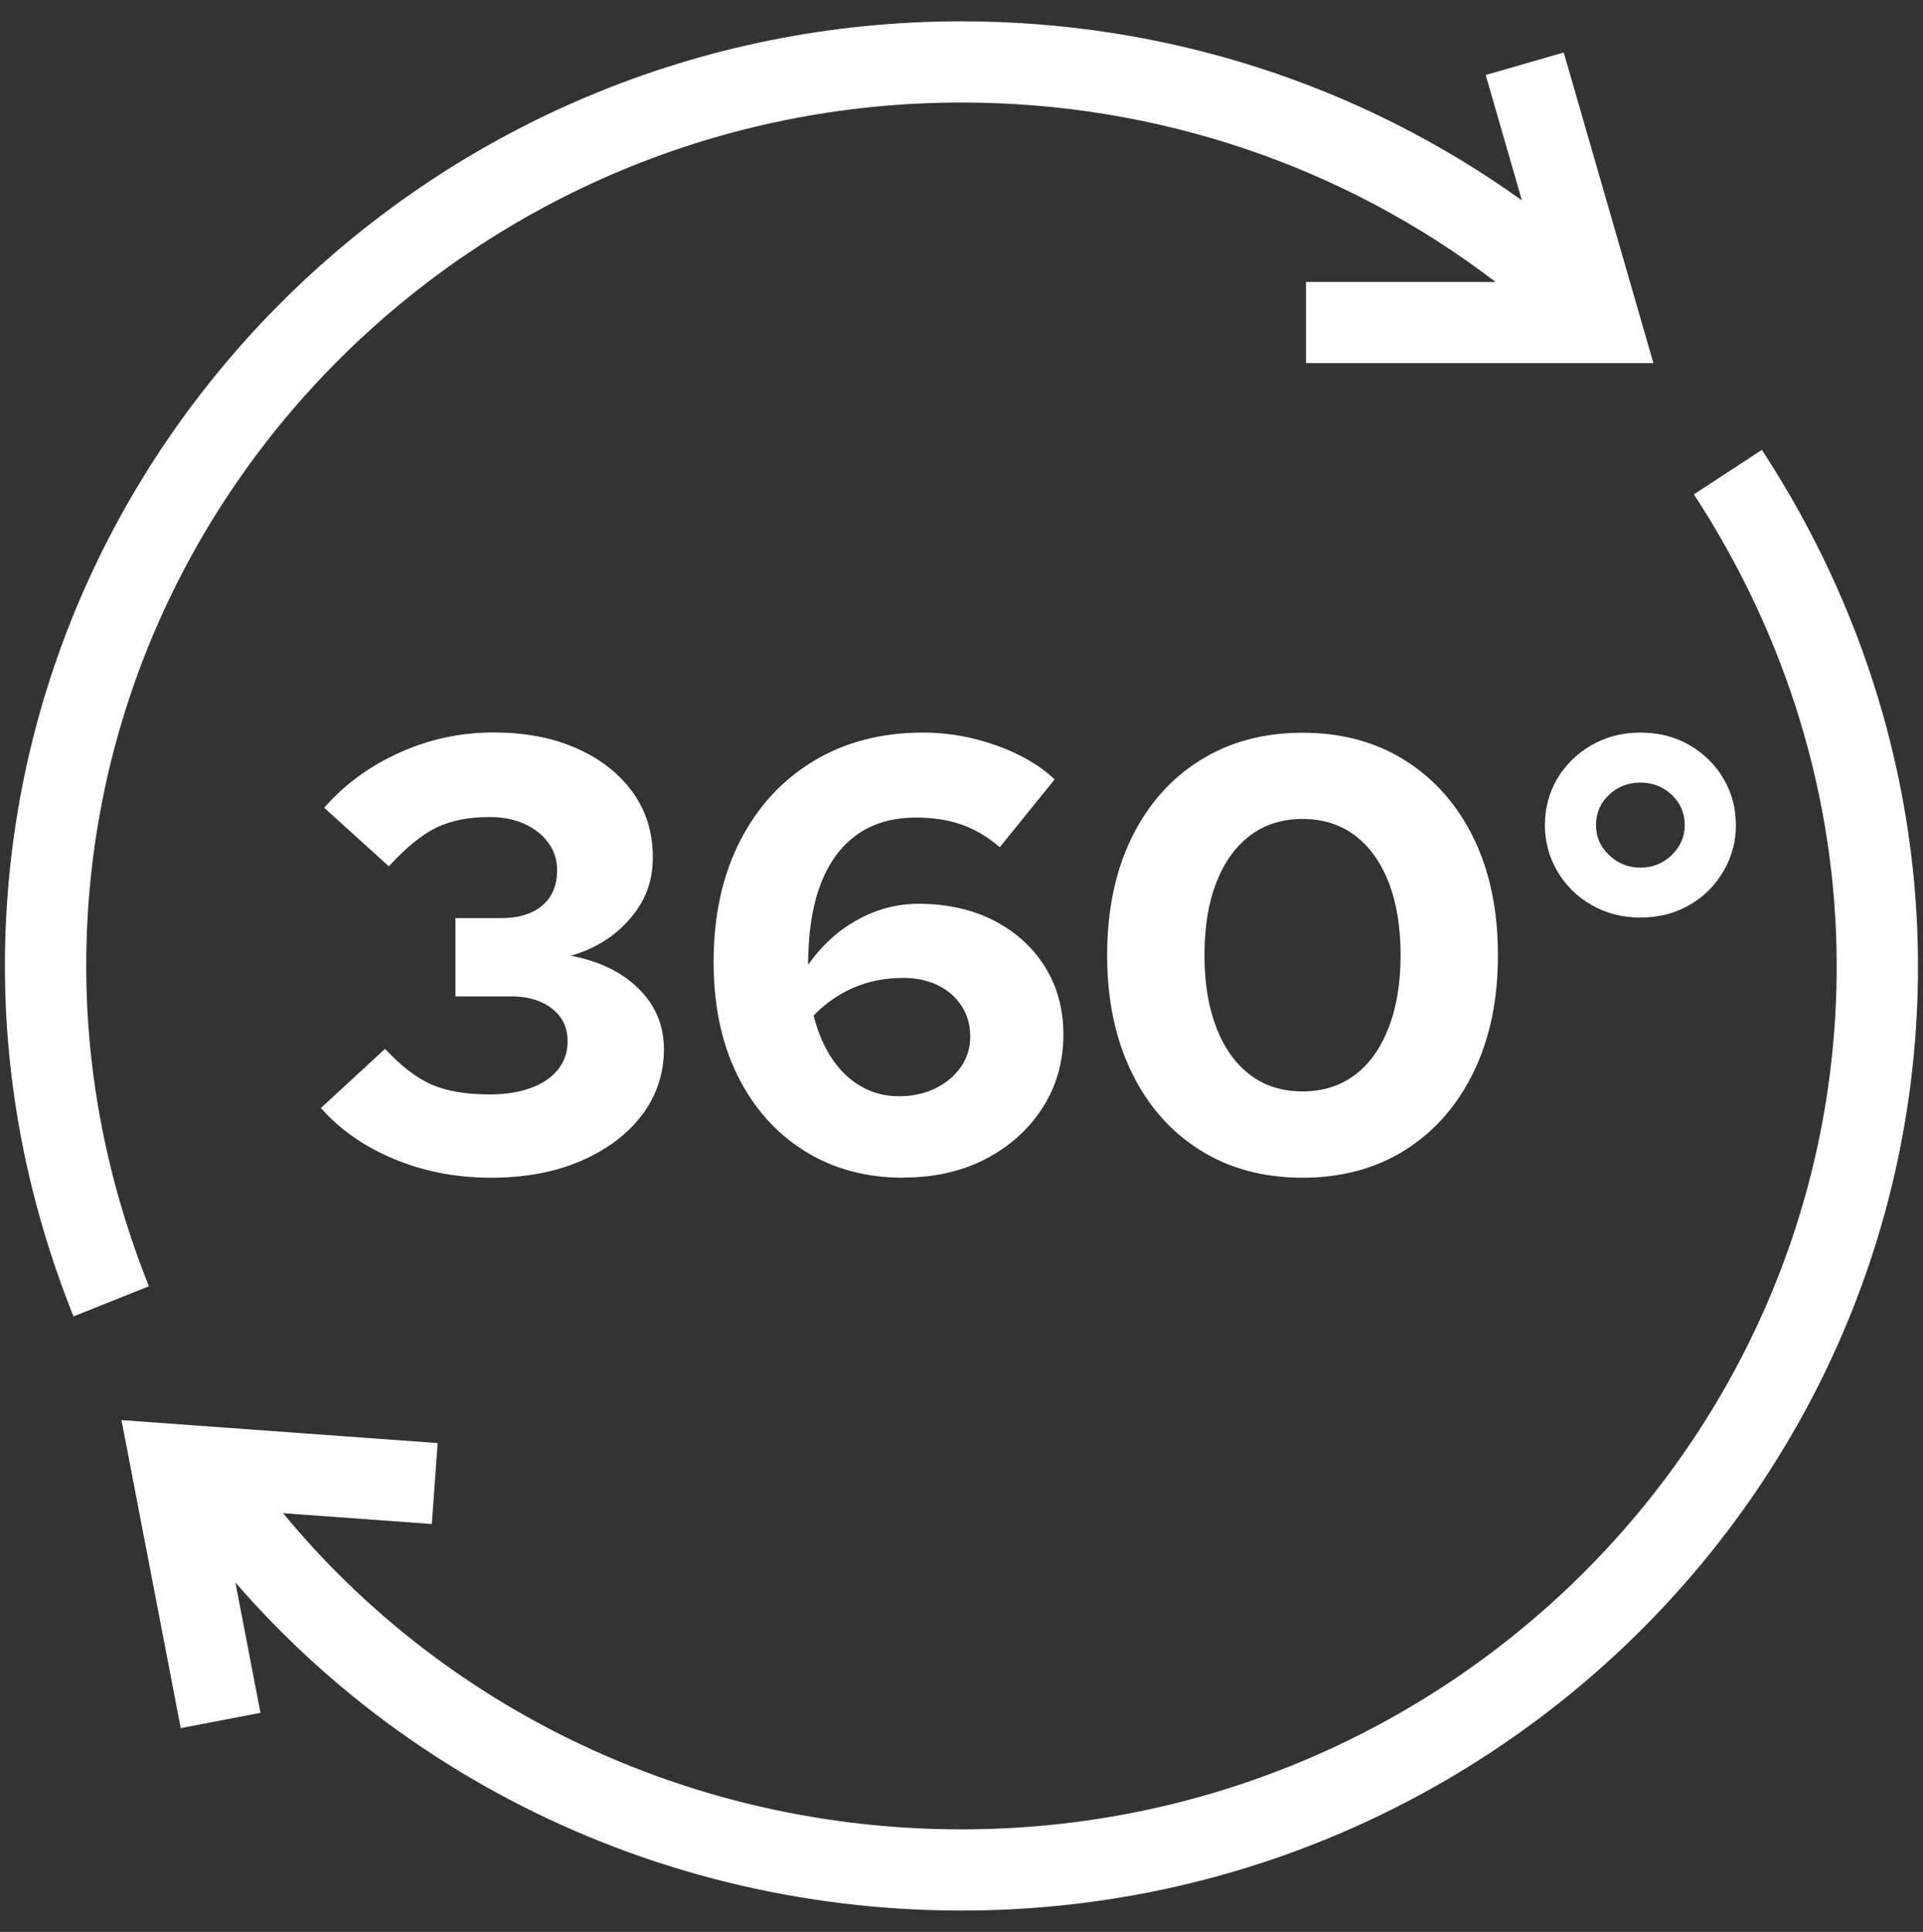
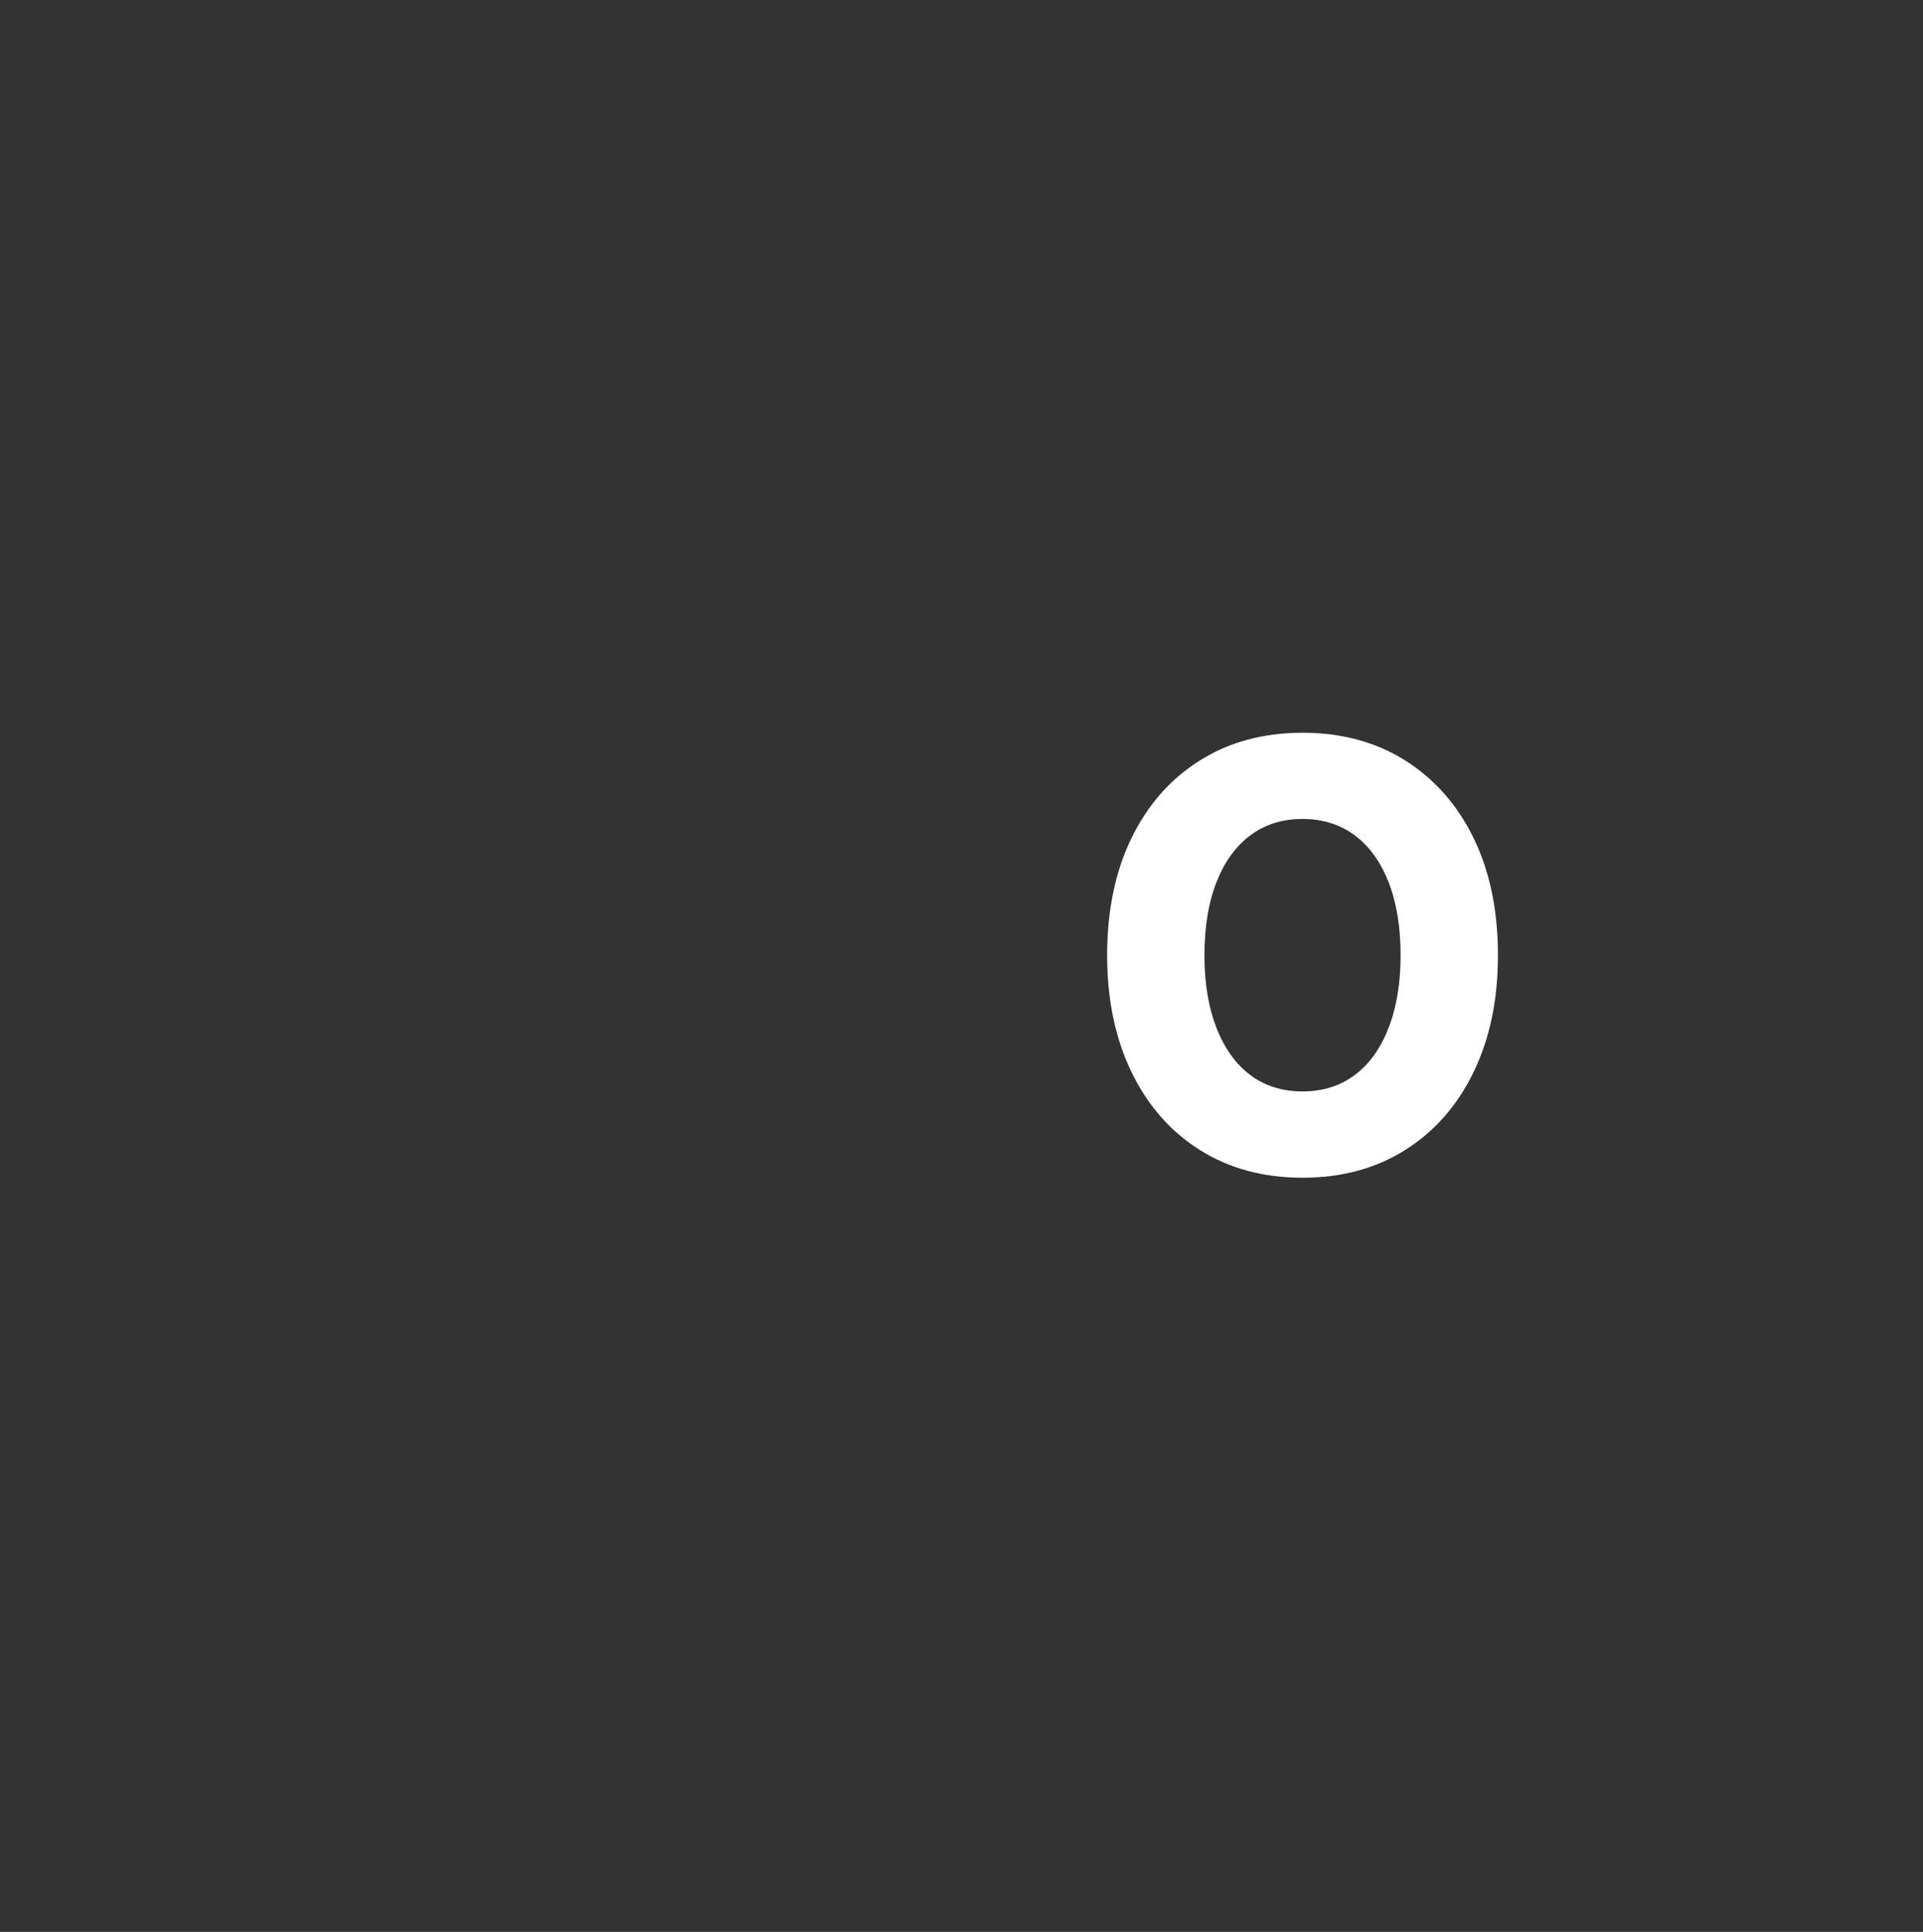
<svg xmlns="http://www.w3.org/2000/svg" id="Layer_1" viewBox="0 0 211 212">
  <rect x="0" y="0" width="211" height="212" fill="#333333" stroke="none" />
  <defs>
    <style>      .cls-1 {        fill: #fff;      }    </style>
  </defs>
-   <path class="cls-1" d="M105.5,209.66c-35.29,0-67.93-17.18-87.3-45.97l7.39-4.97c17.71,26.32,47.58,42.03,79.9,42.03,52.96,0,96.04-42.5,96.04-94.74,0-18.18-5.42-36.08-15.67-51.76l7.46-4.88c11.21,17.14,17.13,36.72,17.13,56.64,0,57.16-47.08,103.65-104.96,103.65ZM8.06,144.45c-4.99-12.47-7.52-25.41-7.52-38.45C.54,48.84,47.63,2.34,105.5,2.34c22.34,0,43.72,6.9,61.49,19.65l-3.97-13.76,8.56-2.47,9.84,34.09h-38.12v-8.91h20.8c-16.7-12.76-37.17-19.69-58.6-19.69C52.54,11.26,9.46,53.76,9.46,106c0,11.91,2.32,23.73,6.88,35.15l-8.27,3.31Z" />
-   <polygon class="cls-1" points="19.83 189.64 13.33 155.84 48.02 158.36 47.38 167.24 24.27 165.56 28.58 187.96 19.83 189.64" />
  <g>
-     <path class="cls-1" d="M53.88,129.24c-3.79,0-7.32-.68-10.59-2.03-3.27-1.35-5.96-3.22-8.08-5.62l7.04-6.49c1.76,1.89,3.46,3.2,5.11,3.92,1.65.72,3.78,1.08,6.39,1.08,1.71,0,3.21-.24,4.5-.71,1.29-.47,2.28-1.15,2.98-2.03s1.05-1.9,1.05-3.08c0-1.04-.26-1.92-.78-2.64-.52-.72-1.24-1.29-2.16-1.69-.93-.41-2.02-.61-3.28-.61h-6.09v-8.59h5.01c1.94,0,3.45-.46,4.53-1.39,1.08-.92,1.62-2.22,1.62-3.89,0-1.13-.33-2.13-.98-3.01-.65-.88-1.53-1.57-2.64-2.06-1.11-.5-2.38-.74-3.82-.74-2.3,0-4.25.4-5.85,1.18-1.6.79-3.33,2.2-5.17,4.23l-7.1-6.43c2.25-2.57,5.02-4.59,8.29-6.06,3.27-1.47,6.69-2.2,10.25-2.2s6.52.58,9.13,1.73c2.62,1.15,4.67,2.75,6.16,4.8,1.49,2.05,2.23,4.43,2.23,7.14s-.83,4.83-2.5,6.77c-1.67,1.94-3.83,3.29-6.49,4.06,3.11.59,5.59,1.79,7.44,3.62,1.85,1.83,2.77,4.05,2.77,6.66s-.81,5.12-2.44,7.24c-1.62,2.12-3.86,3.79-6.7,5.01s-6.11,1.83-9.81,1.83Z" />
-     <path class="cls-1" d="M99.14,129.24c-4.15,0-7.79-.99-10.93-2.98-3.14-1.98-5.57-4.75-7.31-8.29-1.74-3.54-2.6-7.68-2.6-12.41,0-5.05.96-9.46,2.88-13.23,1.92-3.77,4.6-6.7,8.05-8.79,3.45-2.1,7.48-3.15,12.08-3.15,2.66,0,5.31.46,7.95,1.39,2.64.93,4.79,2.18,6.46,3.75l-6.02,7.44c-1.31-1.13-2.7-1.95-4.16-2.47-1.47-.52-3.15-.78-5.04-.78-2.57,0-4.74.63-6.49,1.89-1.76,1.26-3.09,3.09-3.99,5.48-.9,2.39-1.35,5.32-1.35,8.79,1.49-2.12,3.29-3.77,5.41-4.94,2.12-1.17,4.35-1.76,6.7-1.76,3.11,0,5.86.61,8.25,1.83s4.26,2.91,5.62,5.07c1.35,2.16,2.03,4.65,2.03,7.44,0,2.98-.76,5.65-2.27,8.02-1.51,2.37-3.59,4.24-6.22,5.62-2.64,1.38-5.65,2.06-9.03,2.06ZM99.01,107.32c-1.94,0-3.73.36-5.38,1.08-1.65.72-3.1,1.74-4.36,3.04.45,1.8,1.12,3.37,2,4.7.88,1.33,1.95,2.36,3.21,3.08,1.26.72,2.64,1.08,4.13,1.08s2.82-.28,3.99-.85c1.17-.56,2.11-1.34,2.81-2.33.7-.99,1.05-2.12,1.05-3.38s-.32-2.38-.95-3.35c-.63-.97-1.5-1.73-2.6-2.27-1.11-.54-2.4-.81-3.89-.81Z" />
    <path class="cls-1" d="M142.92,129.24c-4.29,0-8.04-1.01-11.26-3.04-3.23-2.03-5.73-4.88-7.51-8.56-1.78-3.68-2.67-7.95-2.67-12.82s.89-9.2,2.67-12.85c1.78-3.65,4.28-6.5,7.51-8.52,3.22-2.03,6.98-3.04,11.26-3.04s8.04,1.01,11.26,3.04c3.22,2.03,5.73,4.87,7.51,8.52,1.78,3.65,2.67,7.94,2.67,12.85s-.89,9.15-2.67,12.82c-1.78,3.68-4.29,6.53-7.51,8.56-3.23,2.03-6.98,3.04-11.26,3.04ZM142.92,119.77c2.21,0,4.12-.6,5.72-1.79,1.6-1.19,2.84-2.92,3.72-5.18.88-2.25,1.32-4.92,1.32-7.98s-.44-5.78-1.32-8.02c-.88-2.23-2.12-3.95-3.72-5.14-1.6-1.19-3.51-1.79-5.72-1.79s-4.12.6-5.72,1.79c-1.6,1.2-2.84,2.91-3.72,5.14-.88,2.23-1.32,4.9-1.32,8.02s.44,5.73,1.32,7.98c.88,2.26,2.12,3.98,3.72,5.18,1.6,1.2,3.51,1.79,5.72,1.79Z" />
-     <path class="cls-1" d="M179.99,100.69c-1.98,0-3.78-.46-5.38-1.39-1.6-.92-2.85-2.17-3.75-3.72-.9-1.56-1.35-3.24-1.35-5.04s.45-3.54,1.35-5.07c.9-1.53,2.15-2.76,3.75-3.69,1.6-.92,3.39-1.39,5.38-1.39s3.83.46,5.41,1.39c1.58.93,2.82,2.15,3.72,3.69.9,1.53,1.35,3.23,1.35,5.07s-.45,3.48-1.35,5.04c-.9,1.56-2.14,2.8-3.72,3.72-1.58.92-3.38,1.39-5.41,1.39ZM179.99,95.21c1.35,0,2.5-.46,3.45-1.39.95-.92,1.42-2.02,1.42-3.28s-.47-2.41-1.42-3.31c-.95-.9-2.1-1.35-3.45-1.35s-2.5.45-3.45,1.35c-.95.9-1.42,2.01-1.42,3.31s.47,2.36,1.42,3.28c.95.92,2.1,1.39,3.45,1.39Z" />
  </g>
</svg>